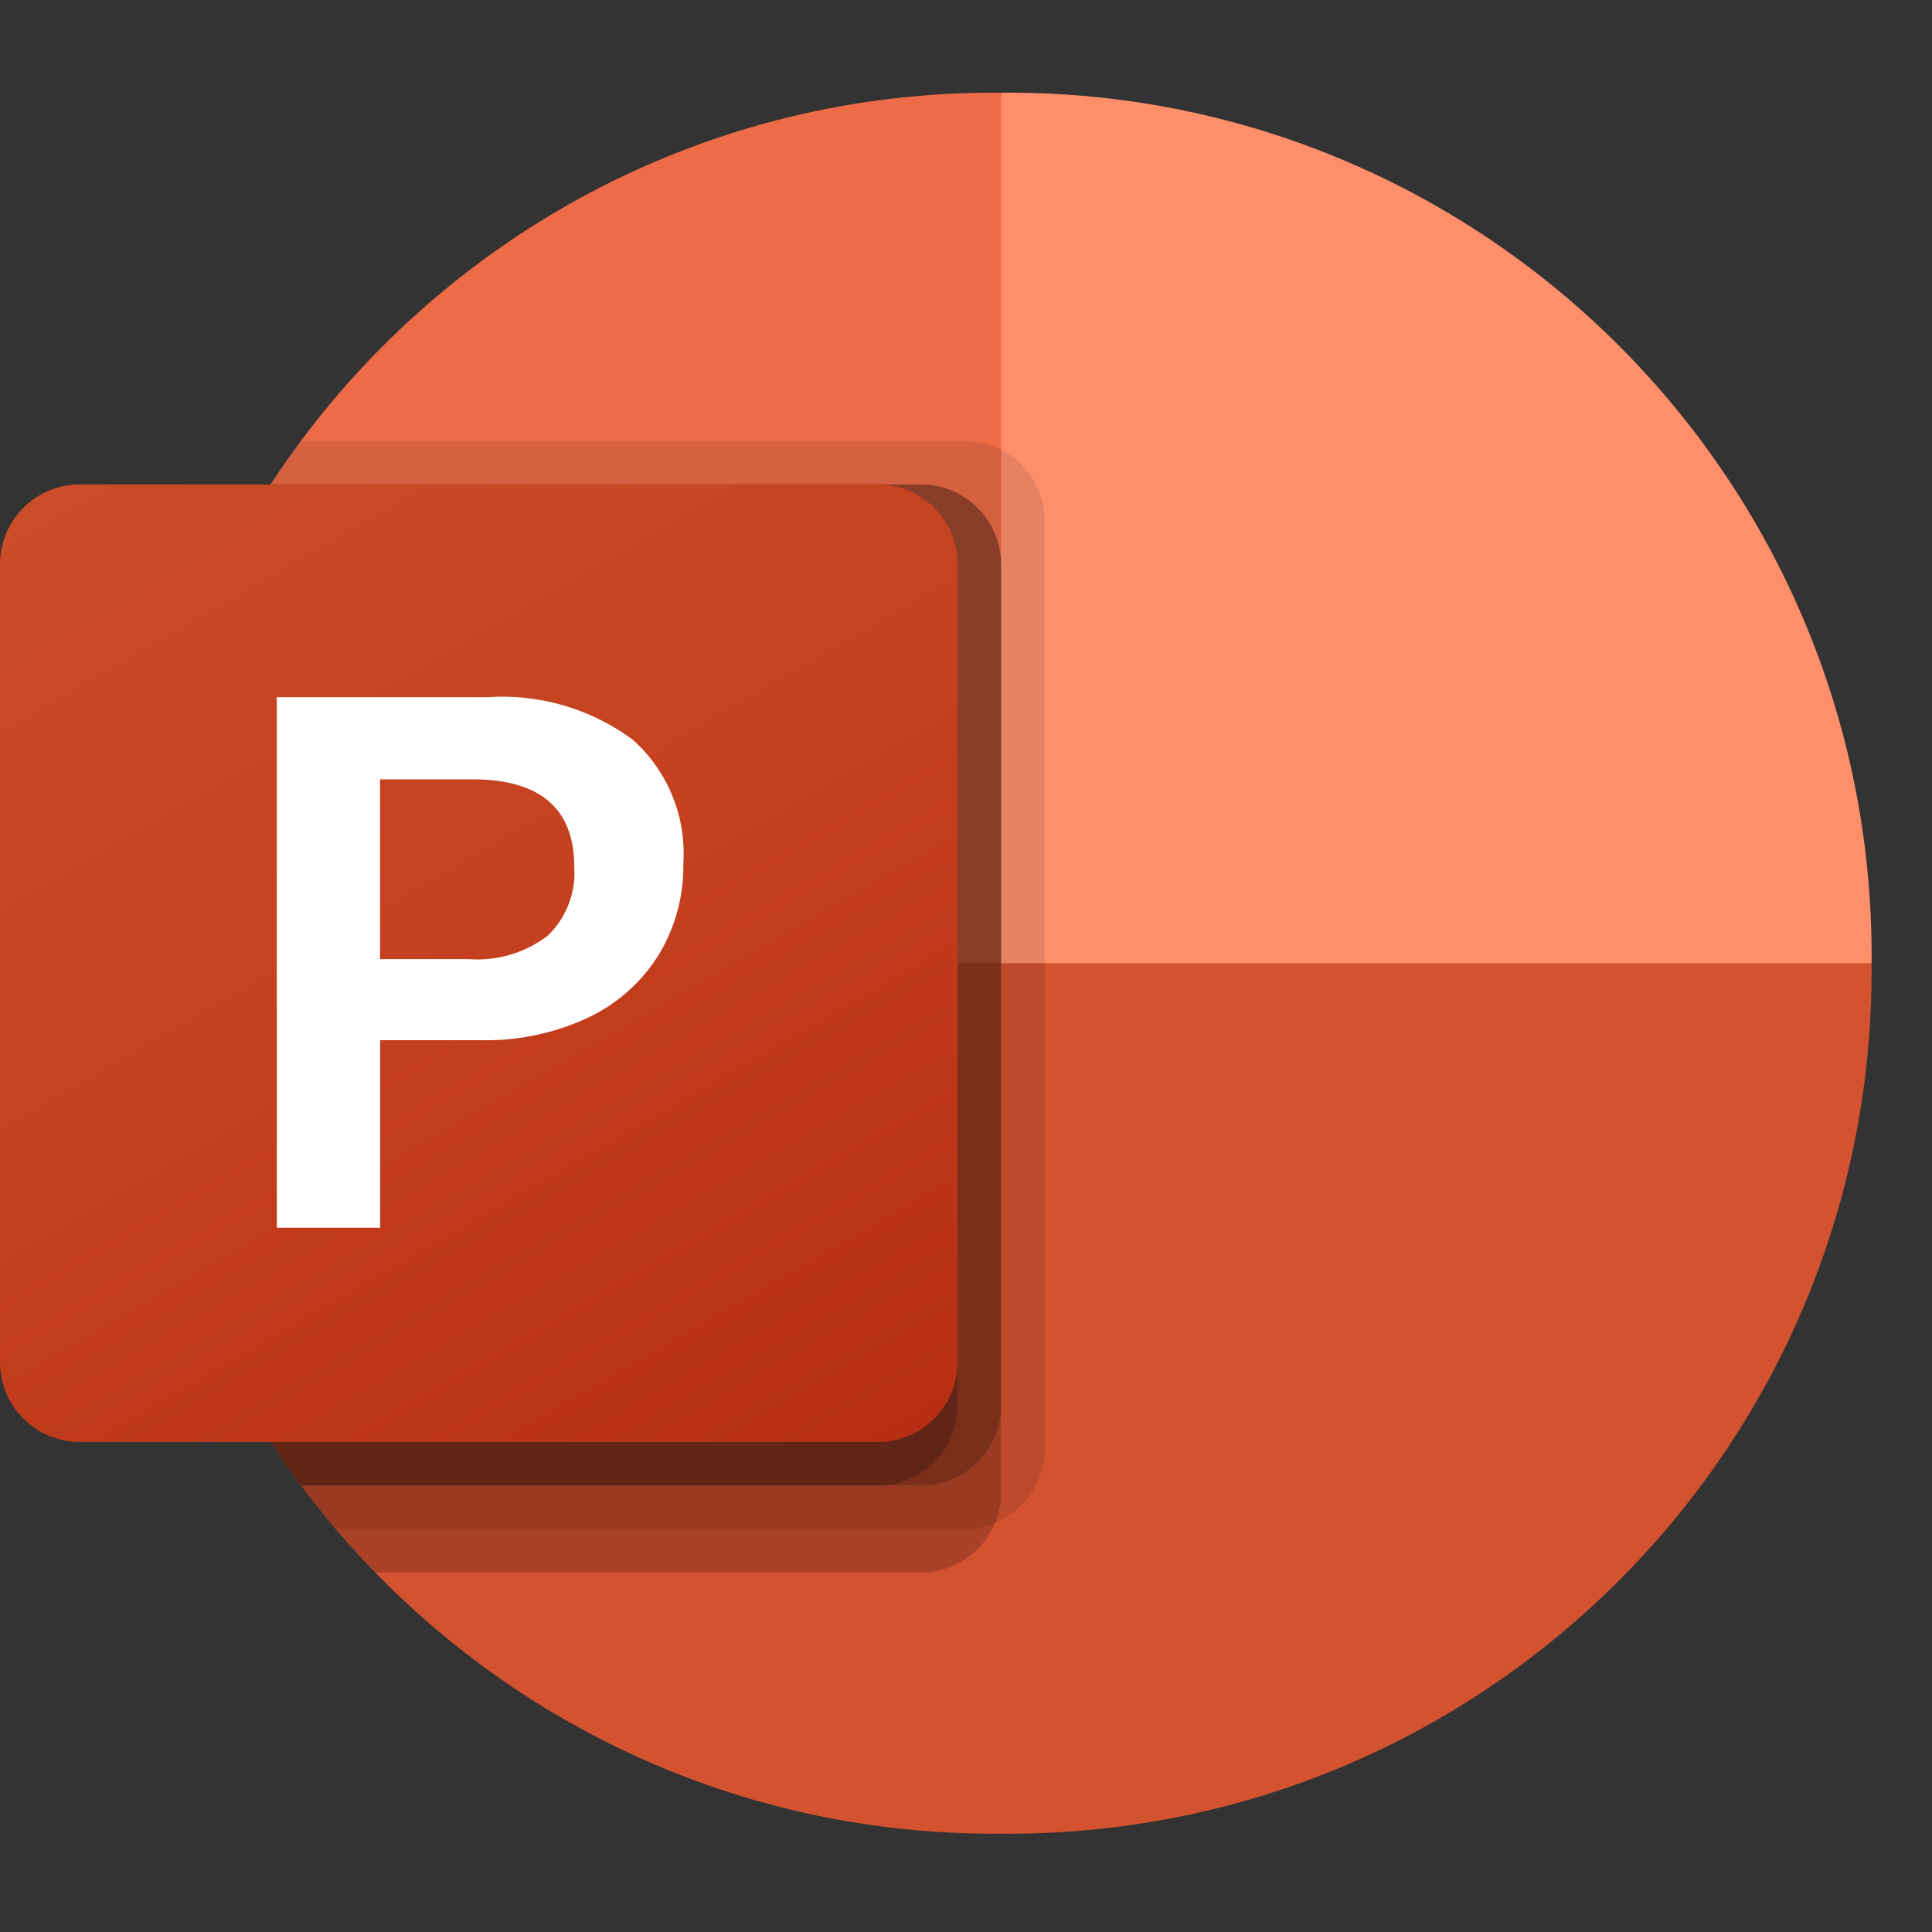
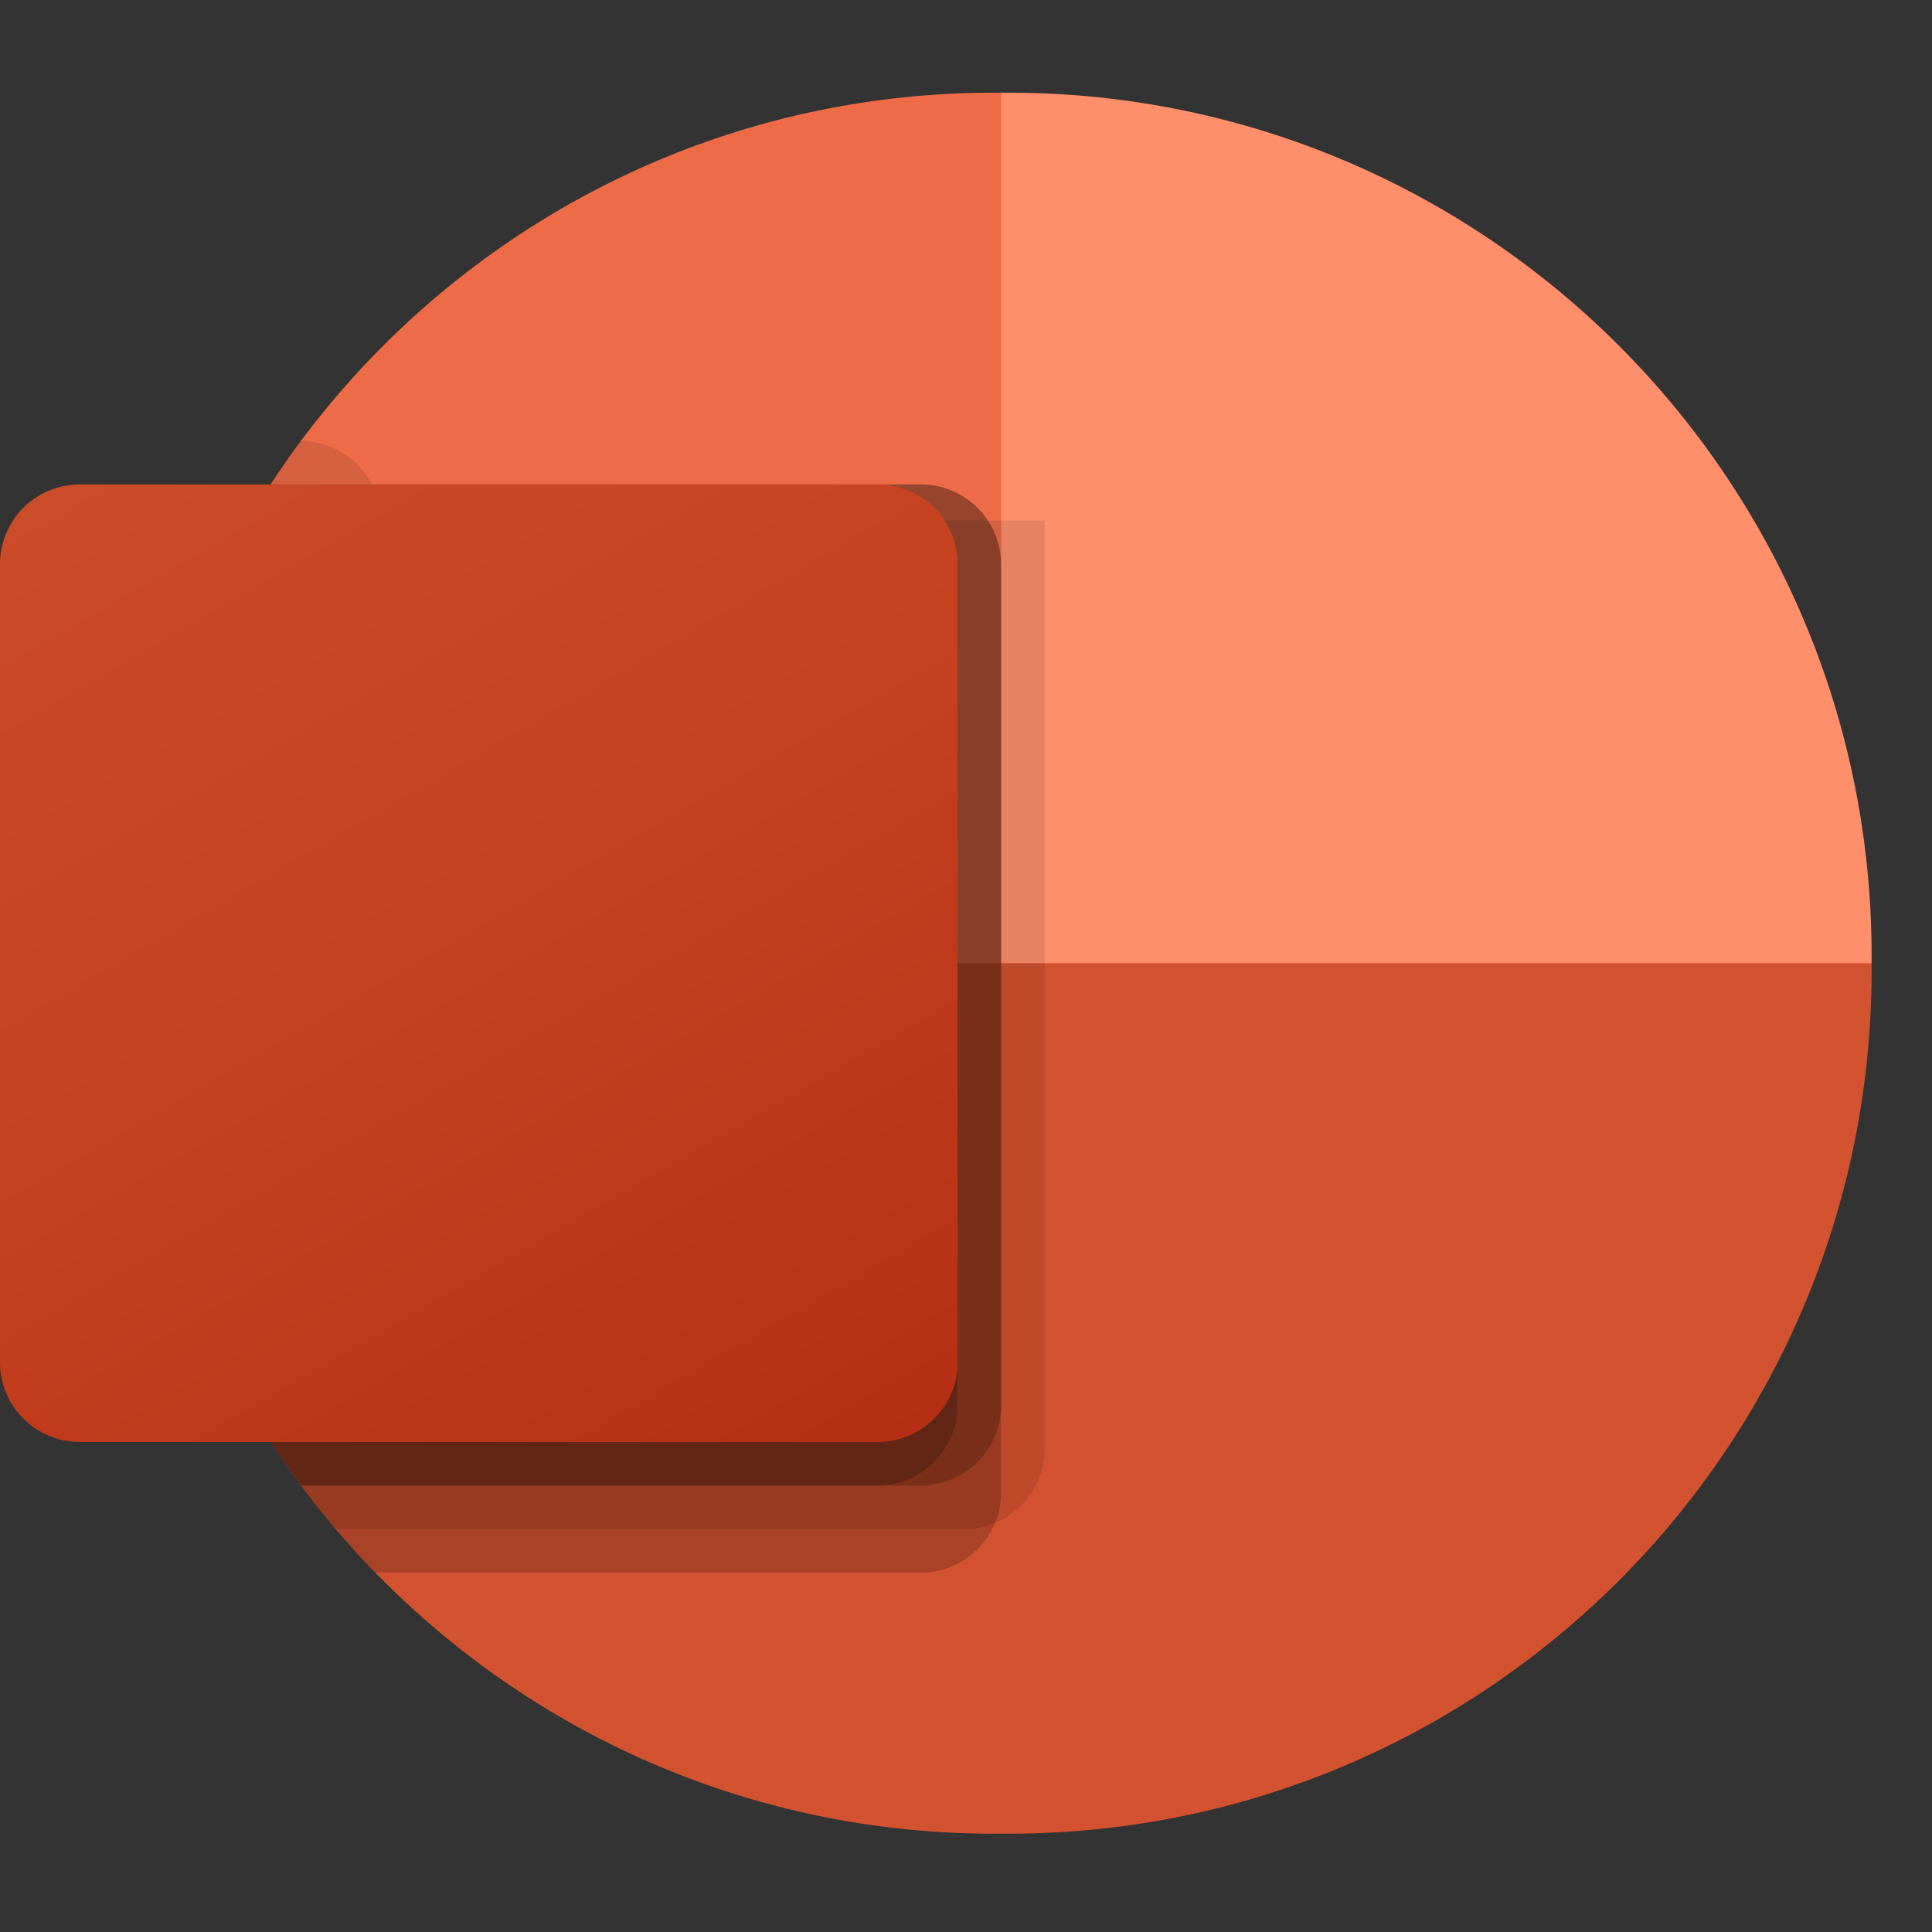
<svg xmlns="http://www.w3.org/2000/svg" fill="none" viewBox="0 0 64 64" class="technologies-image">
  <rect x="0" y="0" width="64" height="64" fill="#333333" stroke="none" />
  <path d="M37.488 34.79 33.163 3.07h-.323C17.11 3.116 4.37 15.855 4.326 31.584v.323l33.162 2.884Z" fill="#ED6C47" />
  <path d="M33.486 3.07h-.323v28.837l14.418 5.768L62 31.907v-.323C61.954 15.855 49.215 3.116 33.486 3.07Z" fill="#FF8F6B" />
  <path d="M62 31.907v.317c-.045 15.733-12.788 28.475-28.52 28.52h-.634C17.113 60.7 4.37 47.957 4.326 32.224v-.317H62Z" fill="#D35230" />
-   <path opacity=".1" d="M34.605 17.243v30.77a2.655 2.655 0 0 1-1.644 2.436 2.554 2.554 0 0 1-.995.202H11.131a21.984 21.984 0 0 1-1.153-1.442 28.281 28.281 0 0 1-5.652-16.985v-.634a28.196 28.196 0 0 1 4.642-15.543c.318-.49.65-.98 1.01-1.442h21.988a2.659 2.659 0 0 1 2.639 2.638Z" fill="#000" />
+   <path opacity=".1" d="M34.605 17.243v30.77a2.655 2.655 0 0 1-1.644 2.436 2.554 2.554 0 0 1-.995.202H11.131a21.984 21.984 0 0 1-1.153-1.442 28.281 28.281 0 0 1-5.652-16.985v-.634a28.196 28.196 0 0 1 4.642-15.543c.318-.49.65-.98 1.01-1.442a2.659 2.659 0 0 1 2.639 2.638Z" fill="#000" />
  <path opacity=".2" d="M33.163 18.685v30.77c0 .341-.069.68-.202.994a2.654 2.654 0 0 1-2.437 1.644h-18.08a24.66 24.66 0 0 1-1.313-1.442 21.96 21.96 0 0 1-1.153-1.442 28.28 28.28 0 0 1-5.652-16.985v-.634a28.196 28.196 0 0 1 4.642-15.543h21.556a2.659 2.659 0 0 1 2.639 2.638Z" fill="#000" />
  <path opacity=".2" d="M33.163 18.685v27.886a2.659 2.659 0 0 1-2.639 2.638H9.978a28.28 28.28 0 0 1-5.652-16.985v-.634a28.196 28.196 0 0 1 4.642-15.543h21.556a2.659 2.659 0 0 1 2.639 2.638Z" fill="#000" />
  <path opacity=".2" d="M31.72 18.685v27.886a2.659 2.659 0 0 1-2.638 2.638H9.978a28.28 28.28 0 0 1-5.652-16.985v-.634a28.196 28.196 0 0 1 4.642-15.543h20.114a2.659 2.659 0 0 1 2.639 2.638Z" fill="#000" />
  <path d="M2.643 16.047h26.435a2.643 2.643 0 0 1 2.643 2.642v26.436a2.643 2.643 0 0 1-2.643 2.643H2.643A2.643 2.643 0 0 1 0 45.125V18.689a2.643 2.643 0 0 1 2.643-2.642Z" fill="url(#powerpoint_svg__a)" />
-   <path d="M16.149 23.096a7.266 7.266 0 0 1 4.813 1.41 5.046 5.046 0 0 1 1.675 4.085 5.684 5.684 0 0 1-.826 3.052 5.521 5.521 0 0 1-2.346 2.074 7.965 7.965 0 0 1-3.528.74h-3.344v6.215H9.17V23.096h6.98Zm-3.559 8.677h2.947a3.827 3.827 0 0 0 2.606-.777c.615-.59.938-1.423.88-2.274 0-1.937-1.125-2.905-3.376-2.905H12.59v5.956Z" fill="#fff" />
  <defs>
    <linearGradient id="powerpoint_svg__a" x1="5.511" y1="13.982" x2="26.21" y2="49.833" gradientUnits="userSpaceOnUse">
      <stop stop-color="#CA4C28" />
      <stop offset=".5" stop-color="#C5401E" />
      <stop offset="1" stop-color="#B62F14" />
    </linearGradient>
  </defs>
</svg>